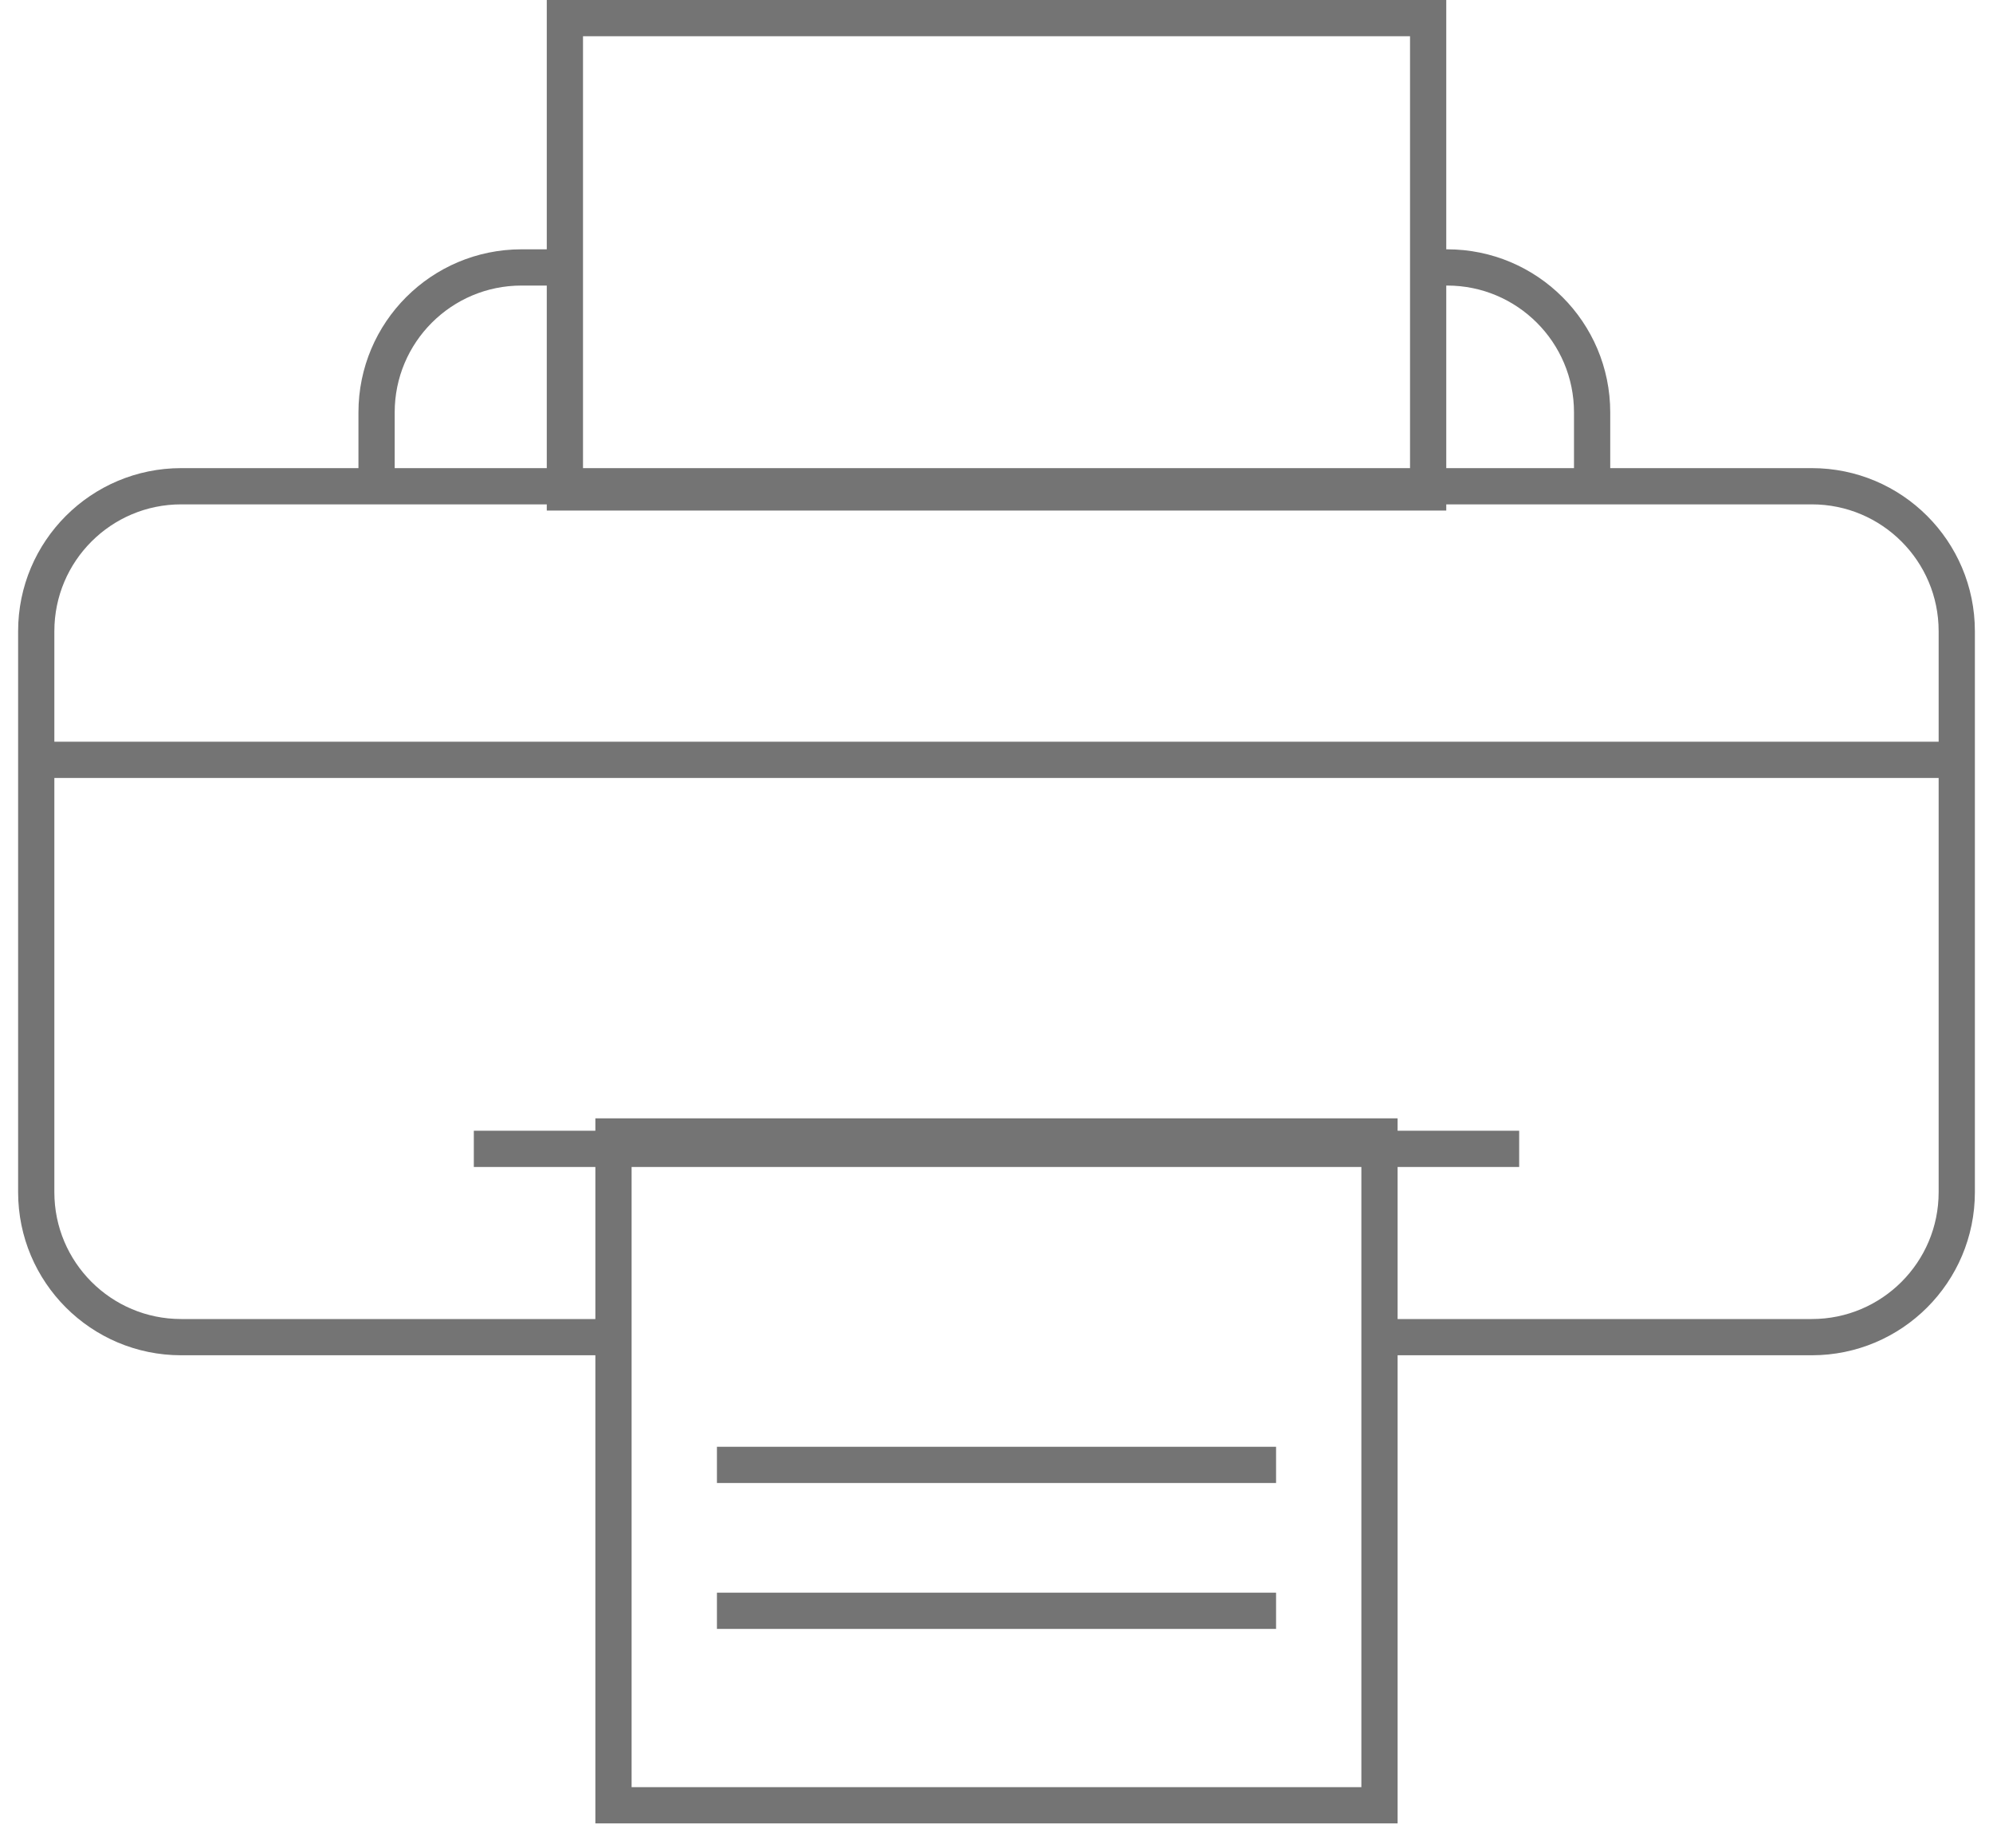
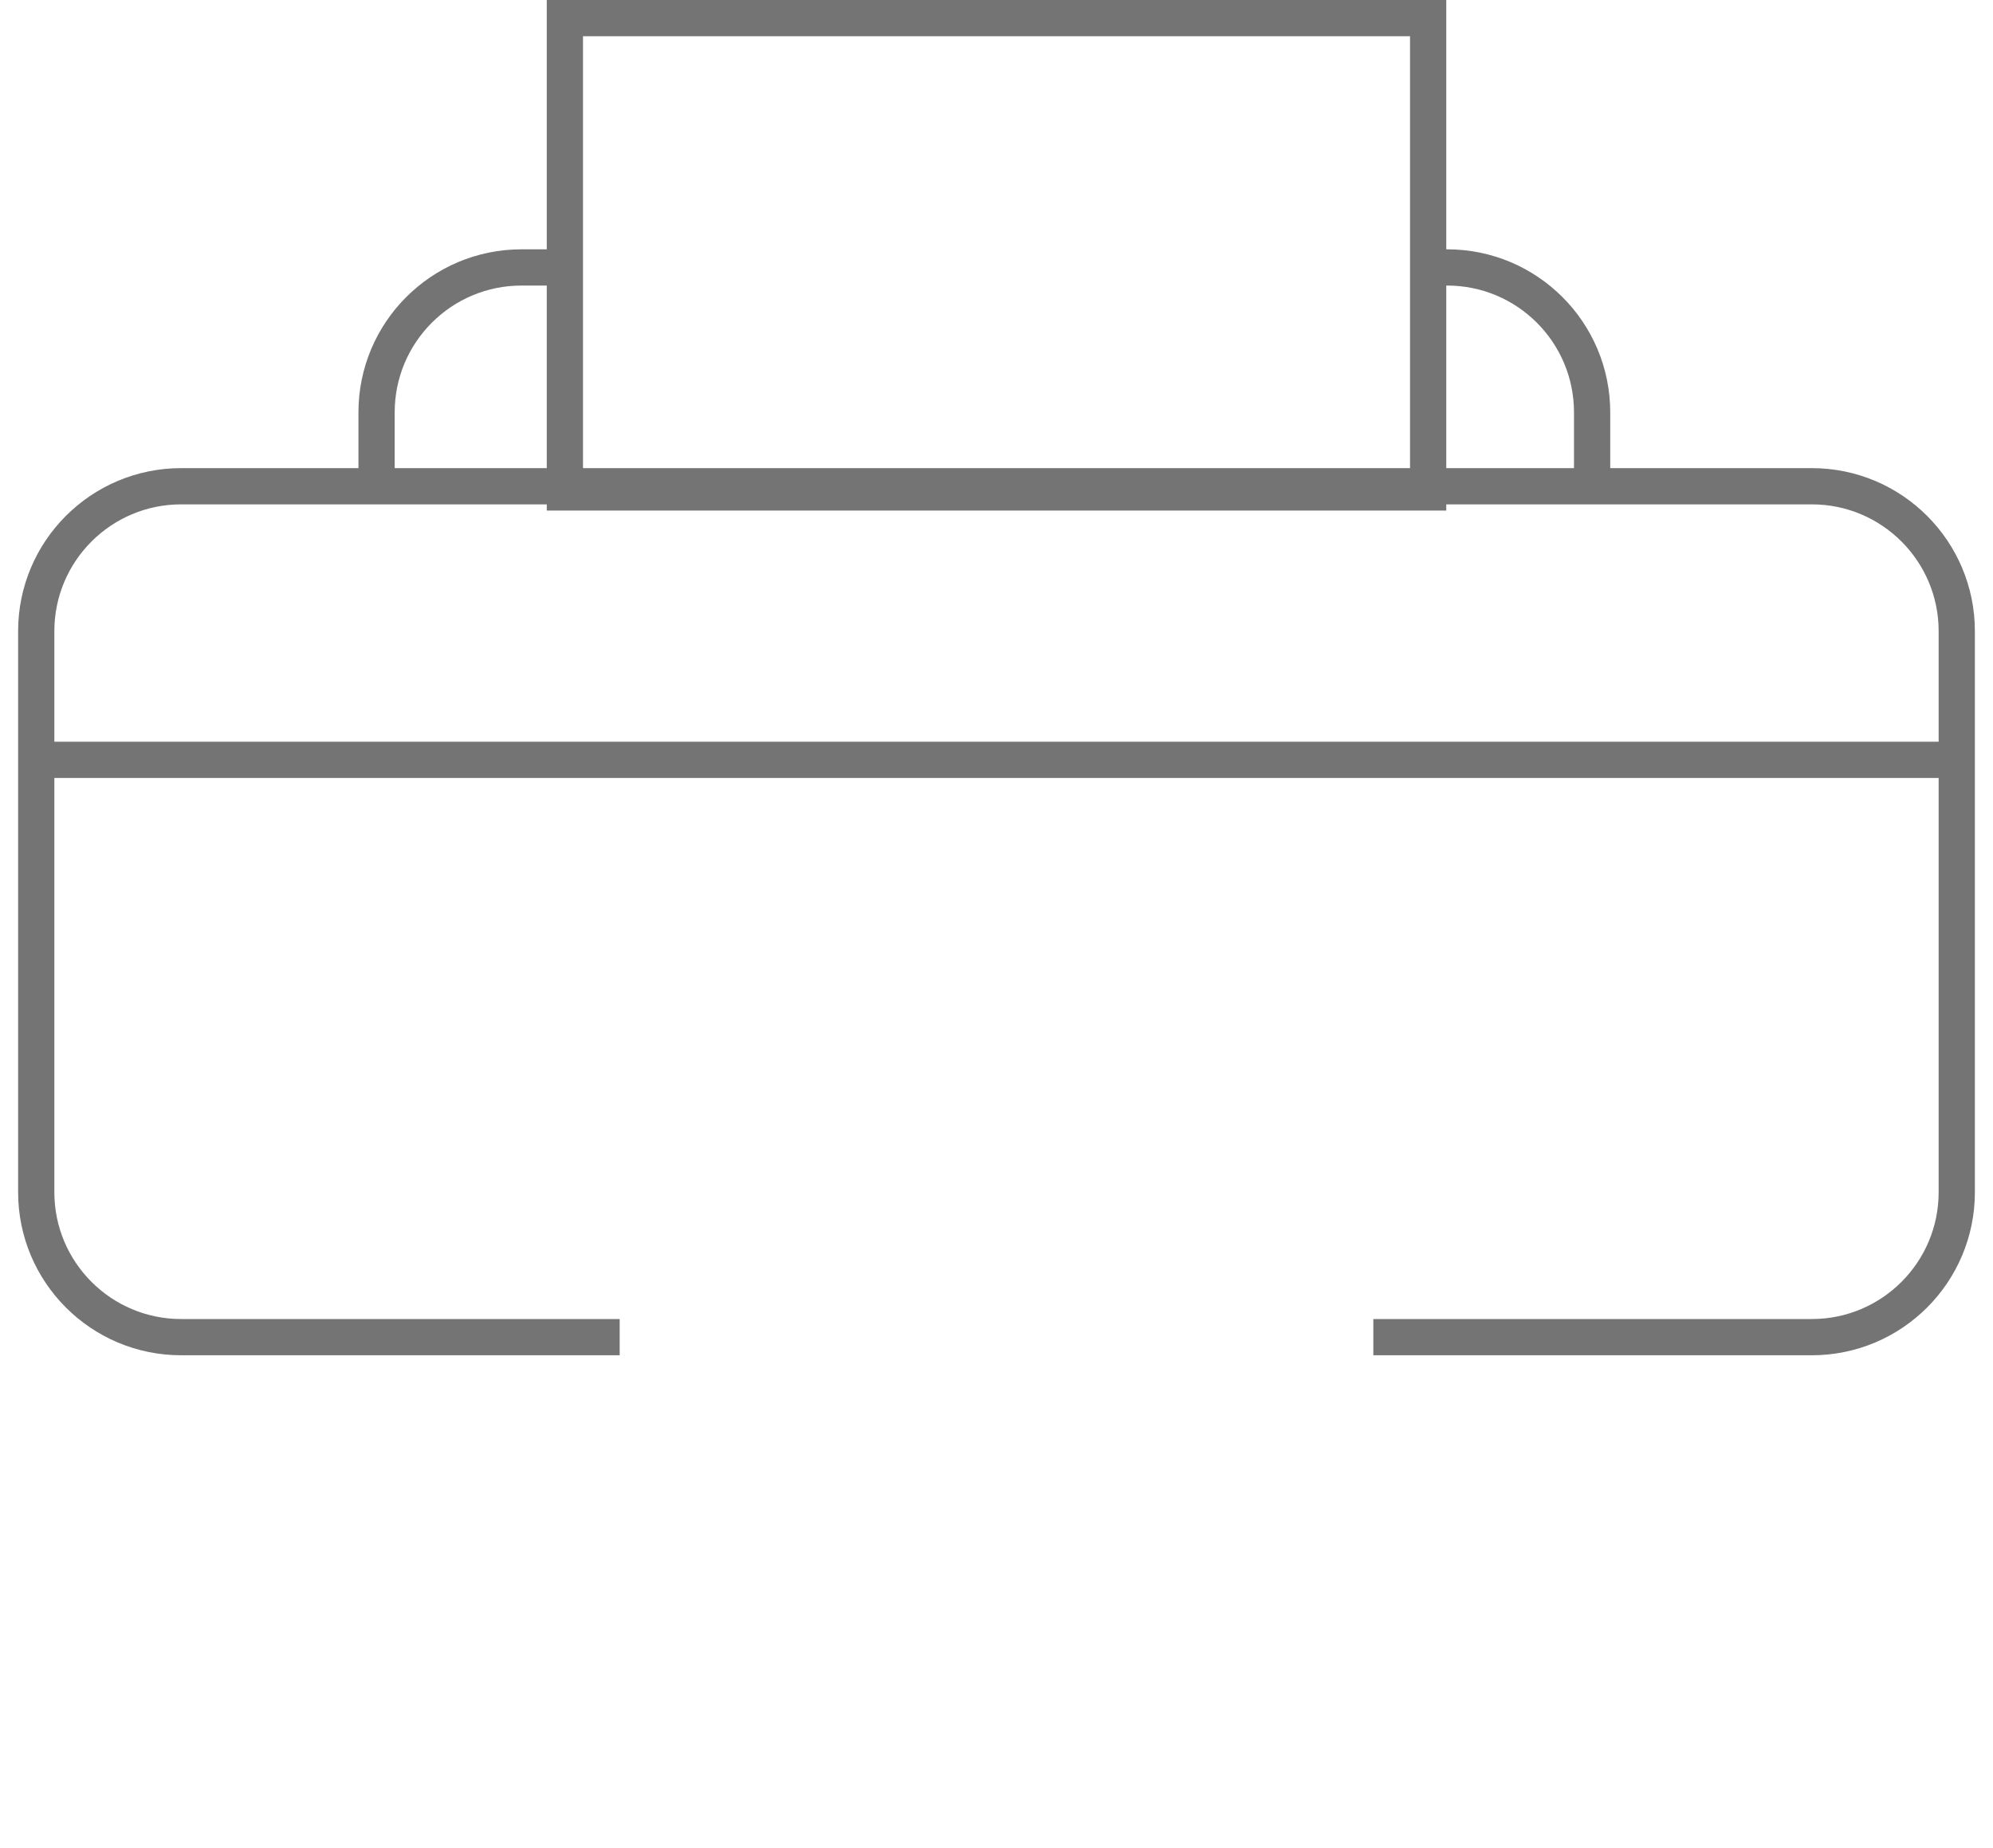
<svg xmlns="http://www.w3.org/2000/svg" width="55" height="51" viewBox="0 0 55 51" fill="none">
  <path d="M17.101 36.899H5C2.791 36.899 1 35.108 1 32.899V17.418C1 15.209 2.791 13.418 5 13.418H50C52.209 13.418 54 15.209 54 17.418V32.899C54 35.108 52.209 36.899 50 36.899H37.899" stroke="#747474" />
  <path d="M10.392 13.753V11.38C10.392 9.171 12.183 7.38 14.392 7.38H15.759M43.937 13.753V11.38C43.937 9.171 42.146 7.38 39.937 7.38H39.24" stroke="#747474" />
  <rect x="15.589" y="0.5" width="23.823" height="13.089" stroke="#747474" />
-   <rect x="16.93" y="31.361" width="21.139" height="18.456" stroke="#747474" />
-   <line x1="13.076" y1="31.703" x2="41.924" y2="31.703" stroke="#747474" />
-   <line x1="19.785" y1="40.424" x2="35.215" y2="40.424" stroke="#747474" />
-   <line x1="19.785" y1="44.45" x2="35.215" y2="44.45" stroke="#747474" />
  <line x1="1" y1="20.968" x2="54" y2="20.968" stroke="#747474" />
</svg>